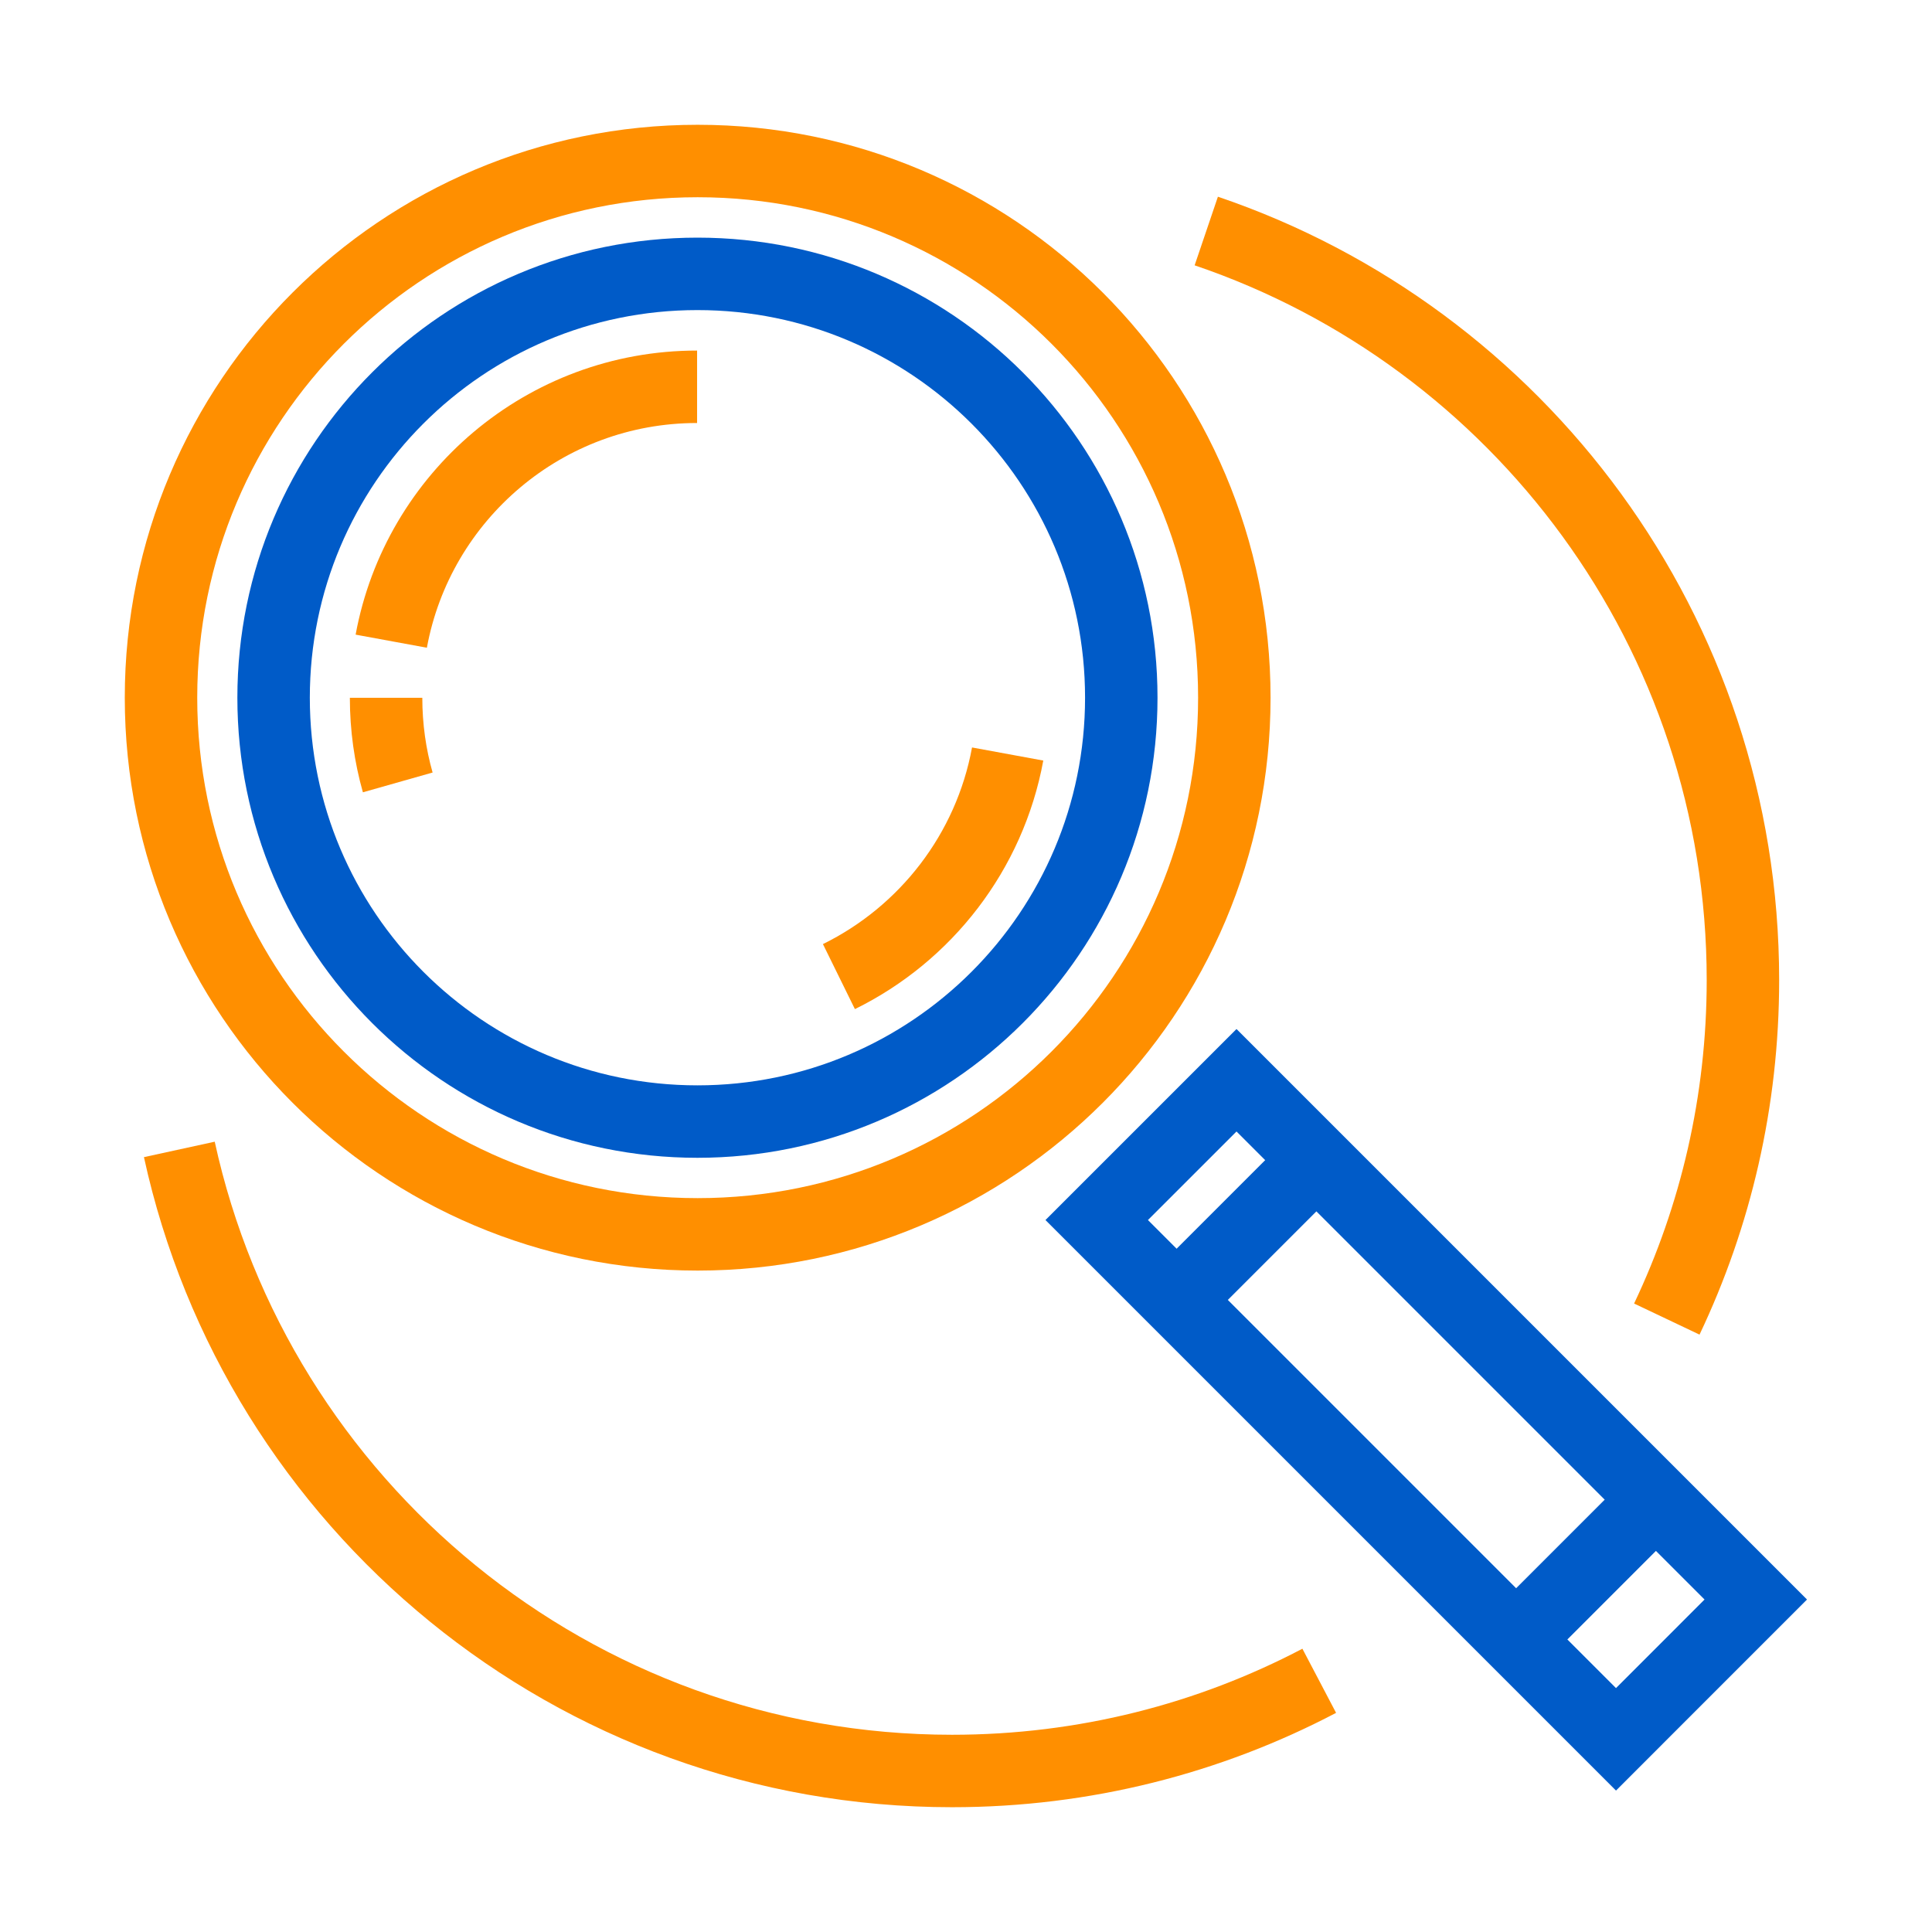
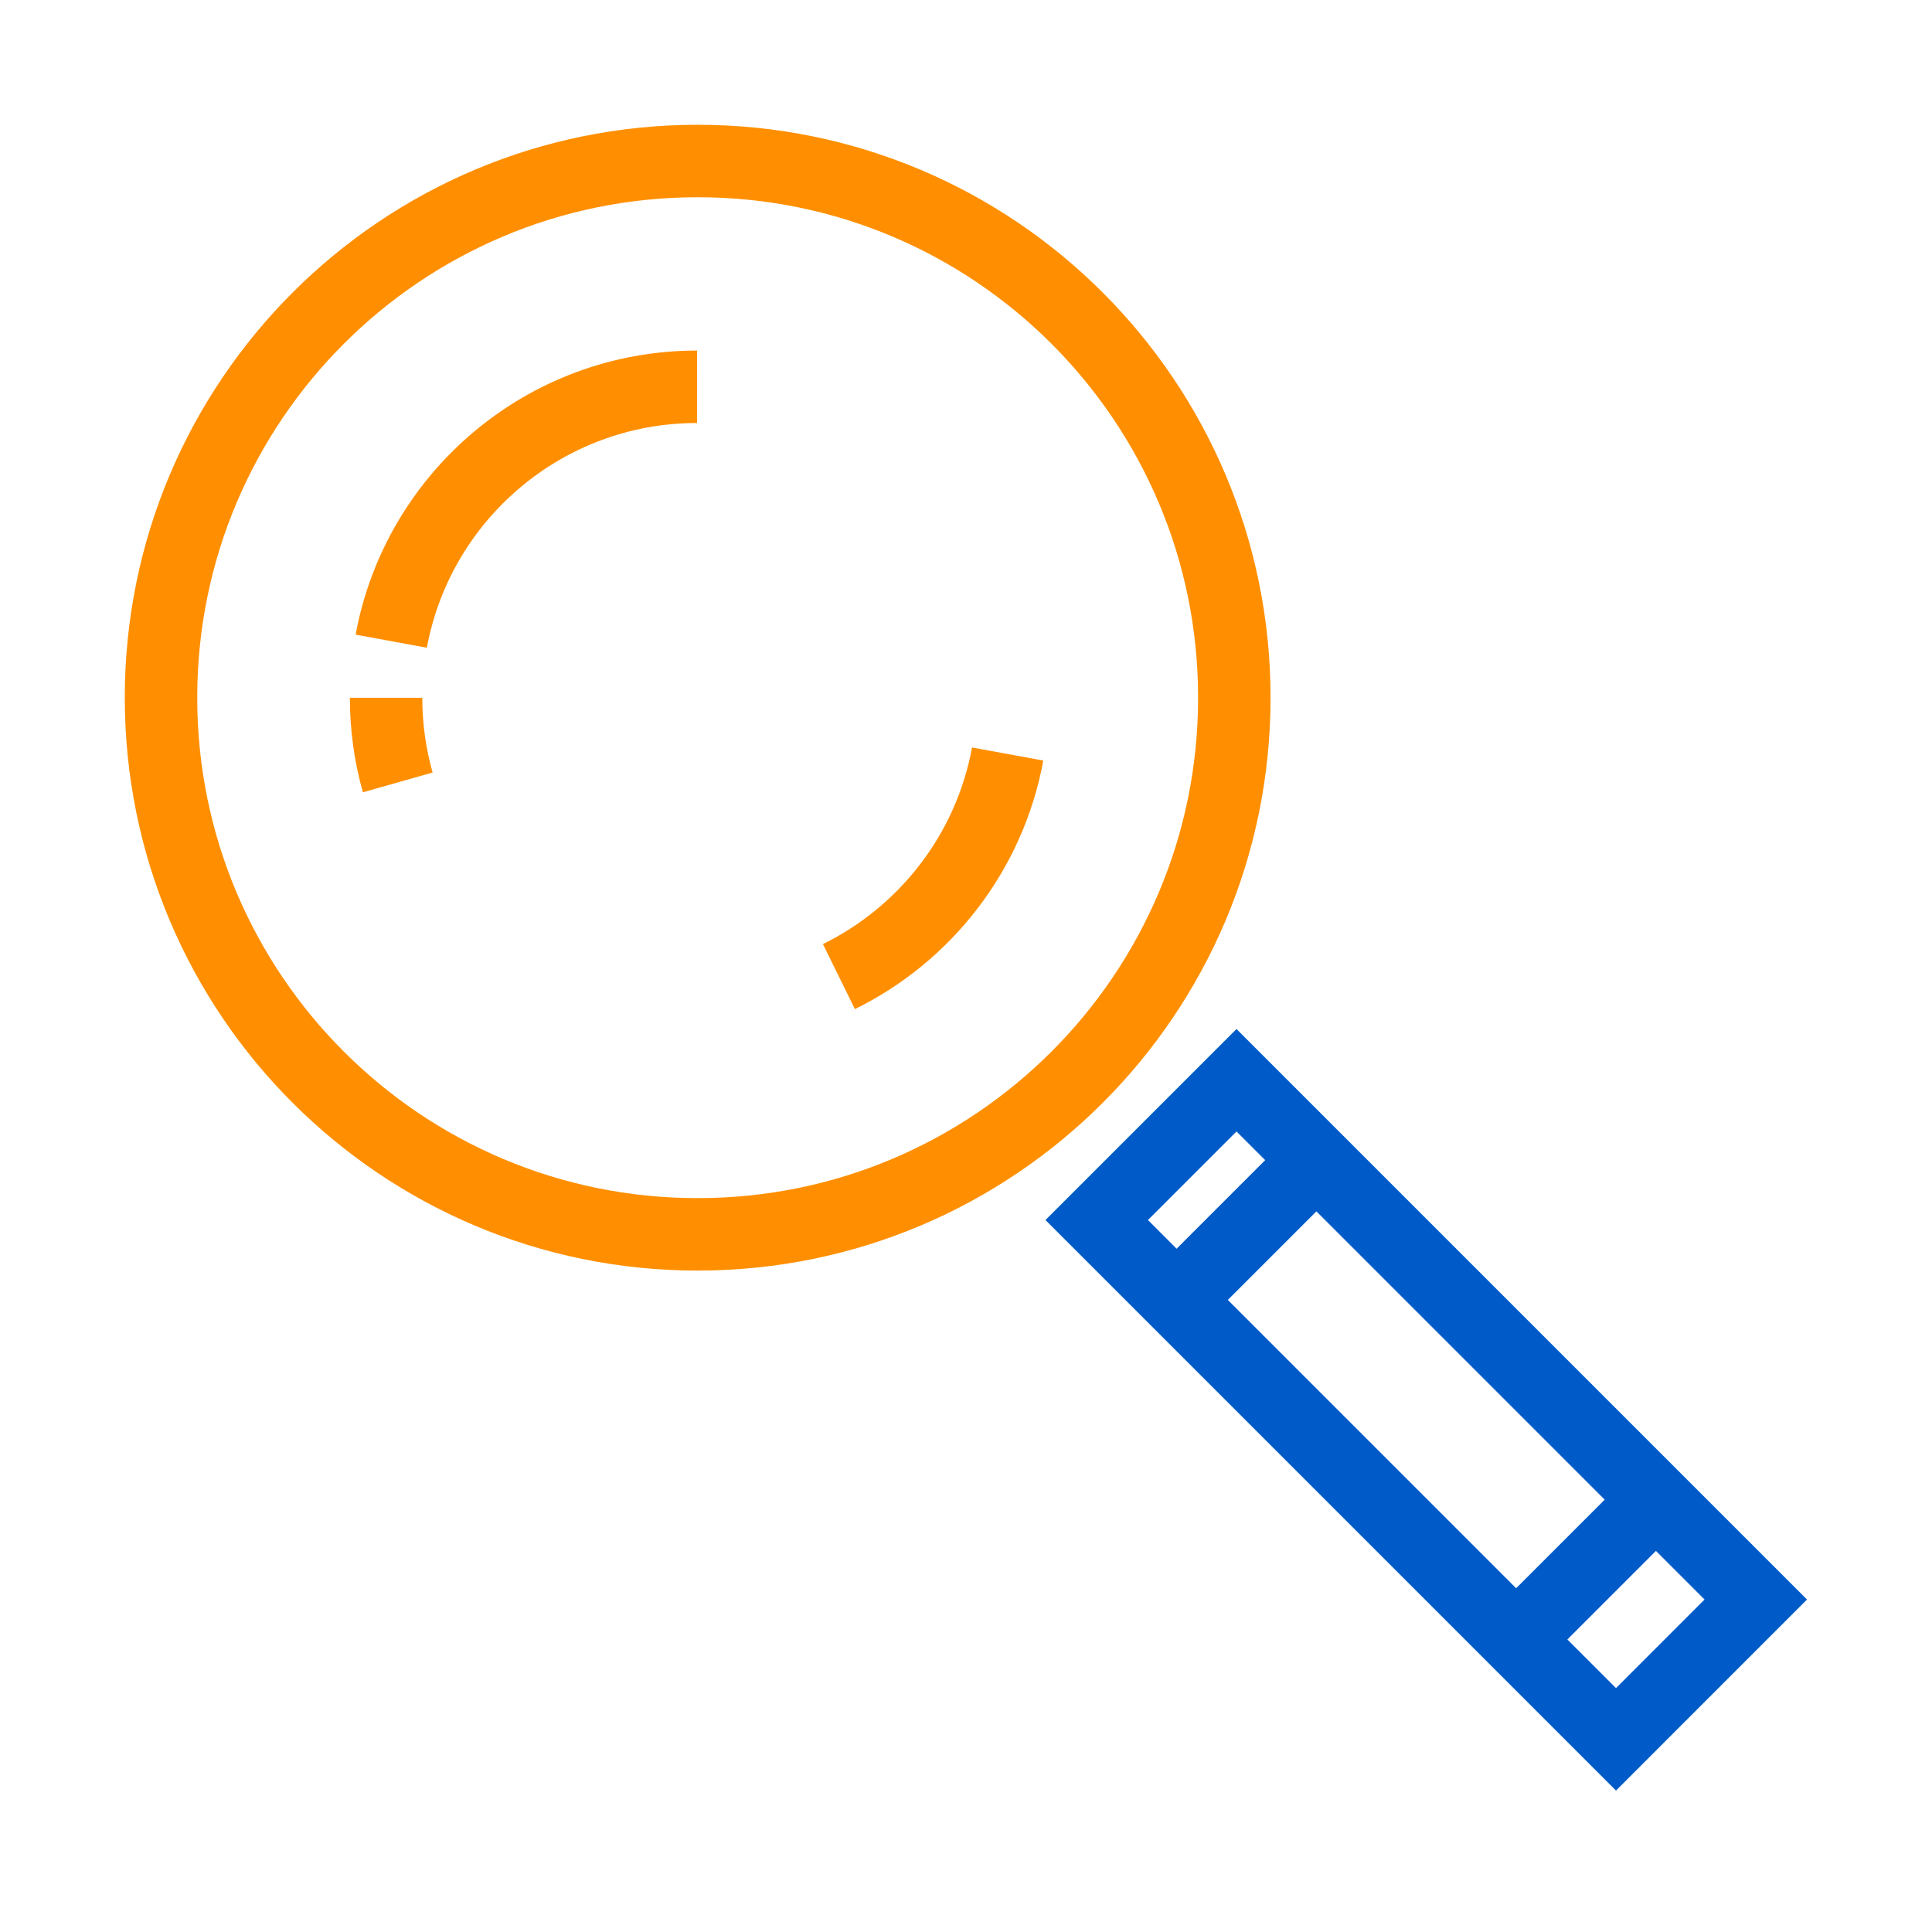
<svg xmlns="http://www.w3.org/2000/svg" width="80" height="80" viewBox="0 0 80 80" fill="none">
-   <path d="M54.627 69.598C50.083 71.984 44.91 73.333 39.422 73.333C23.743 73.333 10.636 62.313 7.426 47.595" stroke="#FF8F00" stroke-width="3" />
-   <path d="M49.949 9.566C62.871 13.949 72.171 26.181 72.171 40.584C72.171 45.608 71.04 50.367 69.019 54.62" stroke="#FF8F00" stroke-width="3" />
  <path fill-rule="evenodd" clip-rule="evenodd" d="M72.703 66.233L66.915 72.022L45.412 50.519L51.201 44.731L72.703 66.233Z" stroke="#005BC8" stroke-width="3" />
  <path d="M48.72 53.828L54.509 48.039" stroke="#005BC8" stroke-width="3" />
  <path d="M62.78 67.887L68.568 62.098" stroke="#005BC8" stroke-width="3" />
  <path fill-rule="evenodd" clip-rule="evenodd" d="M51.111 28.89C51.111 41.163 41.162 51.112 28.889 51.112C16.616 51.112 6.667 41.163 6.667 28.889C6.667 16.616 16.616 6.667 28.889 6.667C41.163 6.667 51.111 16.616 51.111 28.89Z" stroke="#FF8F00" stroke-width="3" stroke-linejoin="round" />
-   <path fill-rule="evenodd" clip-rule="evenodd" d="M46.43 28.891C46.43 38.585 38.572 46.442 28.88 46.442C19.186 46.442 11.329 38.584 11.329 28.891C11.329 19.198 19.186 11.34 28.88 11.34C38.572 11.34 46.431 19.199 46.43 28.891Z" stroke="#005BC8" stroke-width="3" />
  <path d="M16.201 26.55C17.302 20.557 22.554 16.015 28.865 16.016" stroke="#FF8F00" stroke-width="3" />
  <path d="M41.725 31.222C40.979 35.281 38.331 38.672 34.738 40.439" stroke="#FF8F00" stroke-width="3" />
  <path d="M16.47 32.398C16.154 31.284 15.987 30.109 15.987 28.894" stroke="#FF8F00" stroke-width="3" />
</svg>